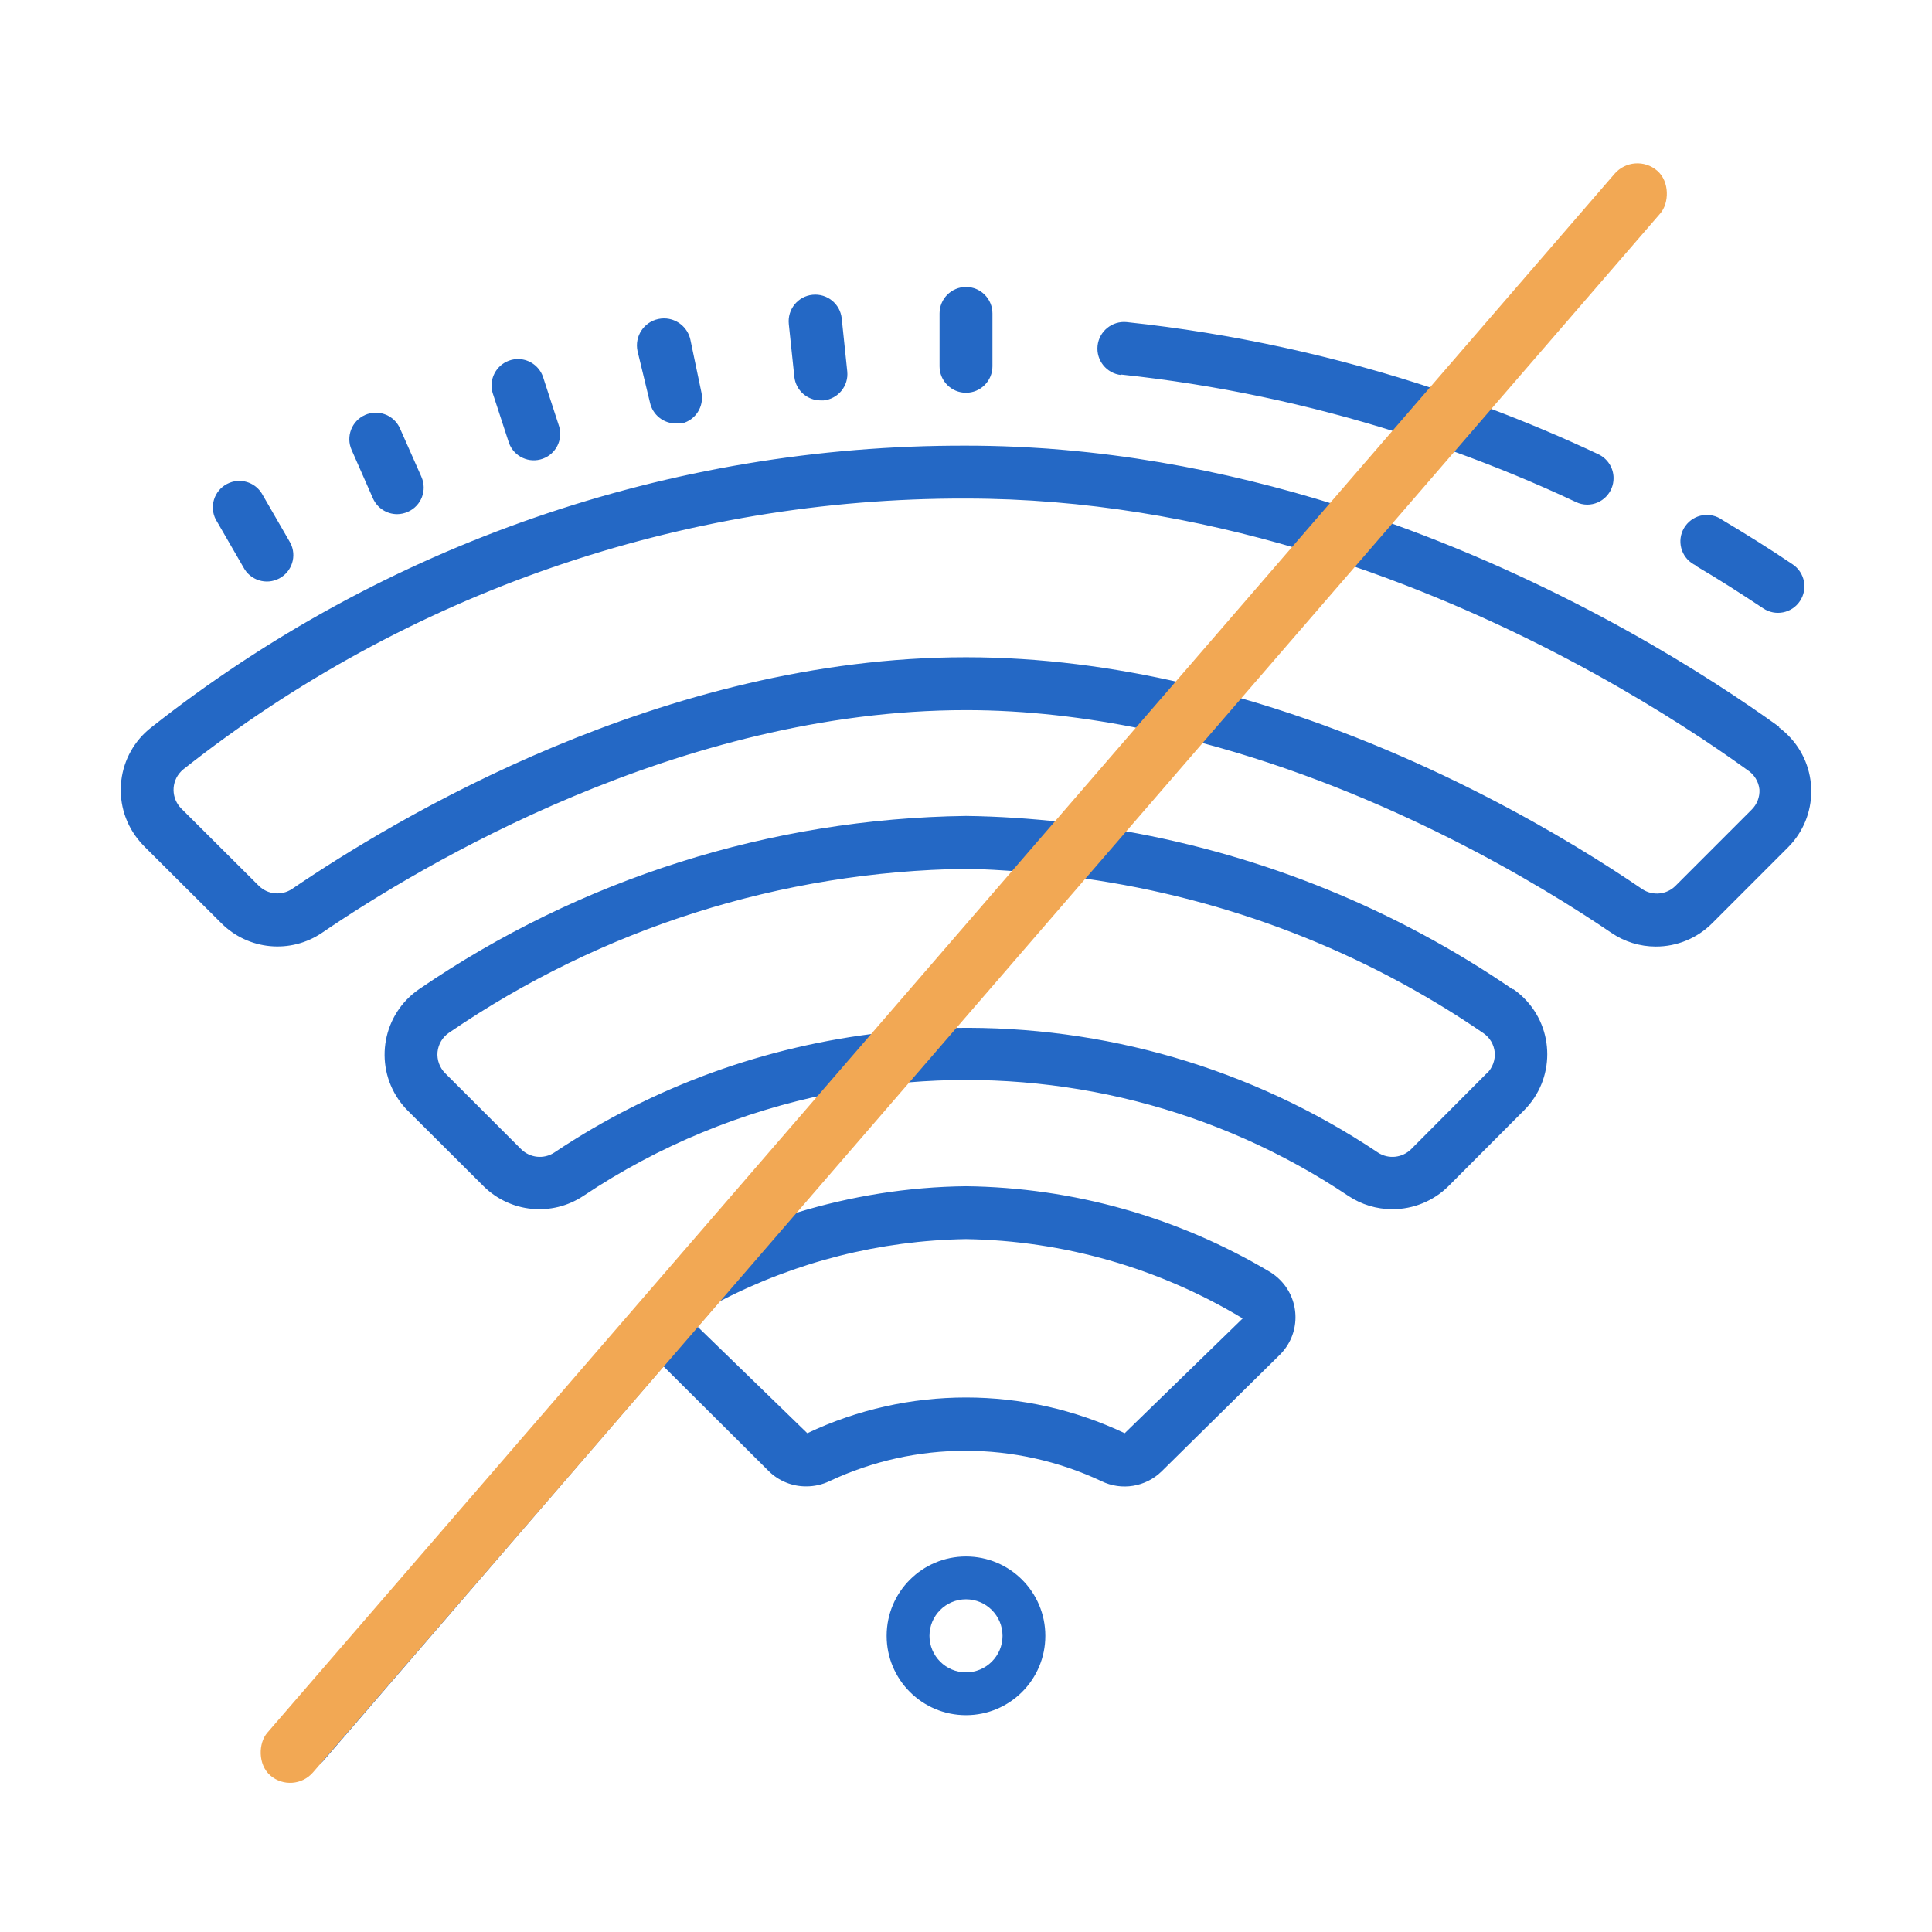
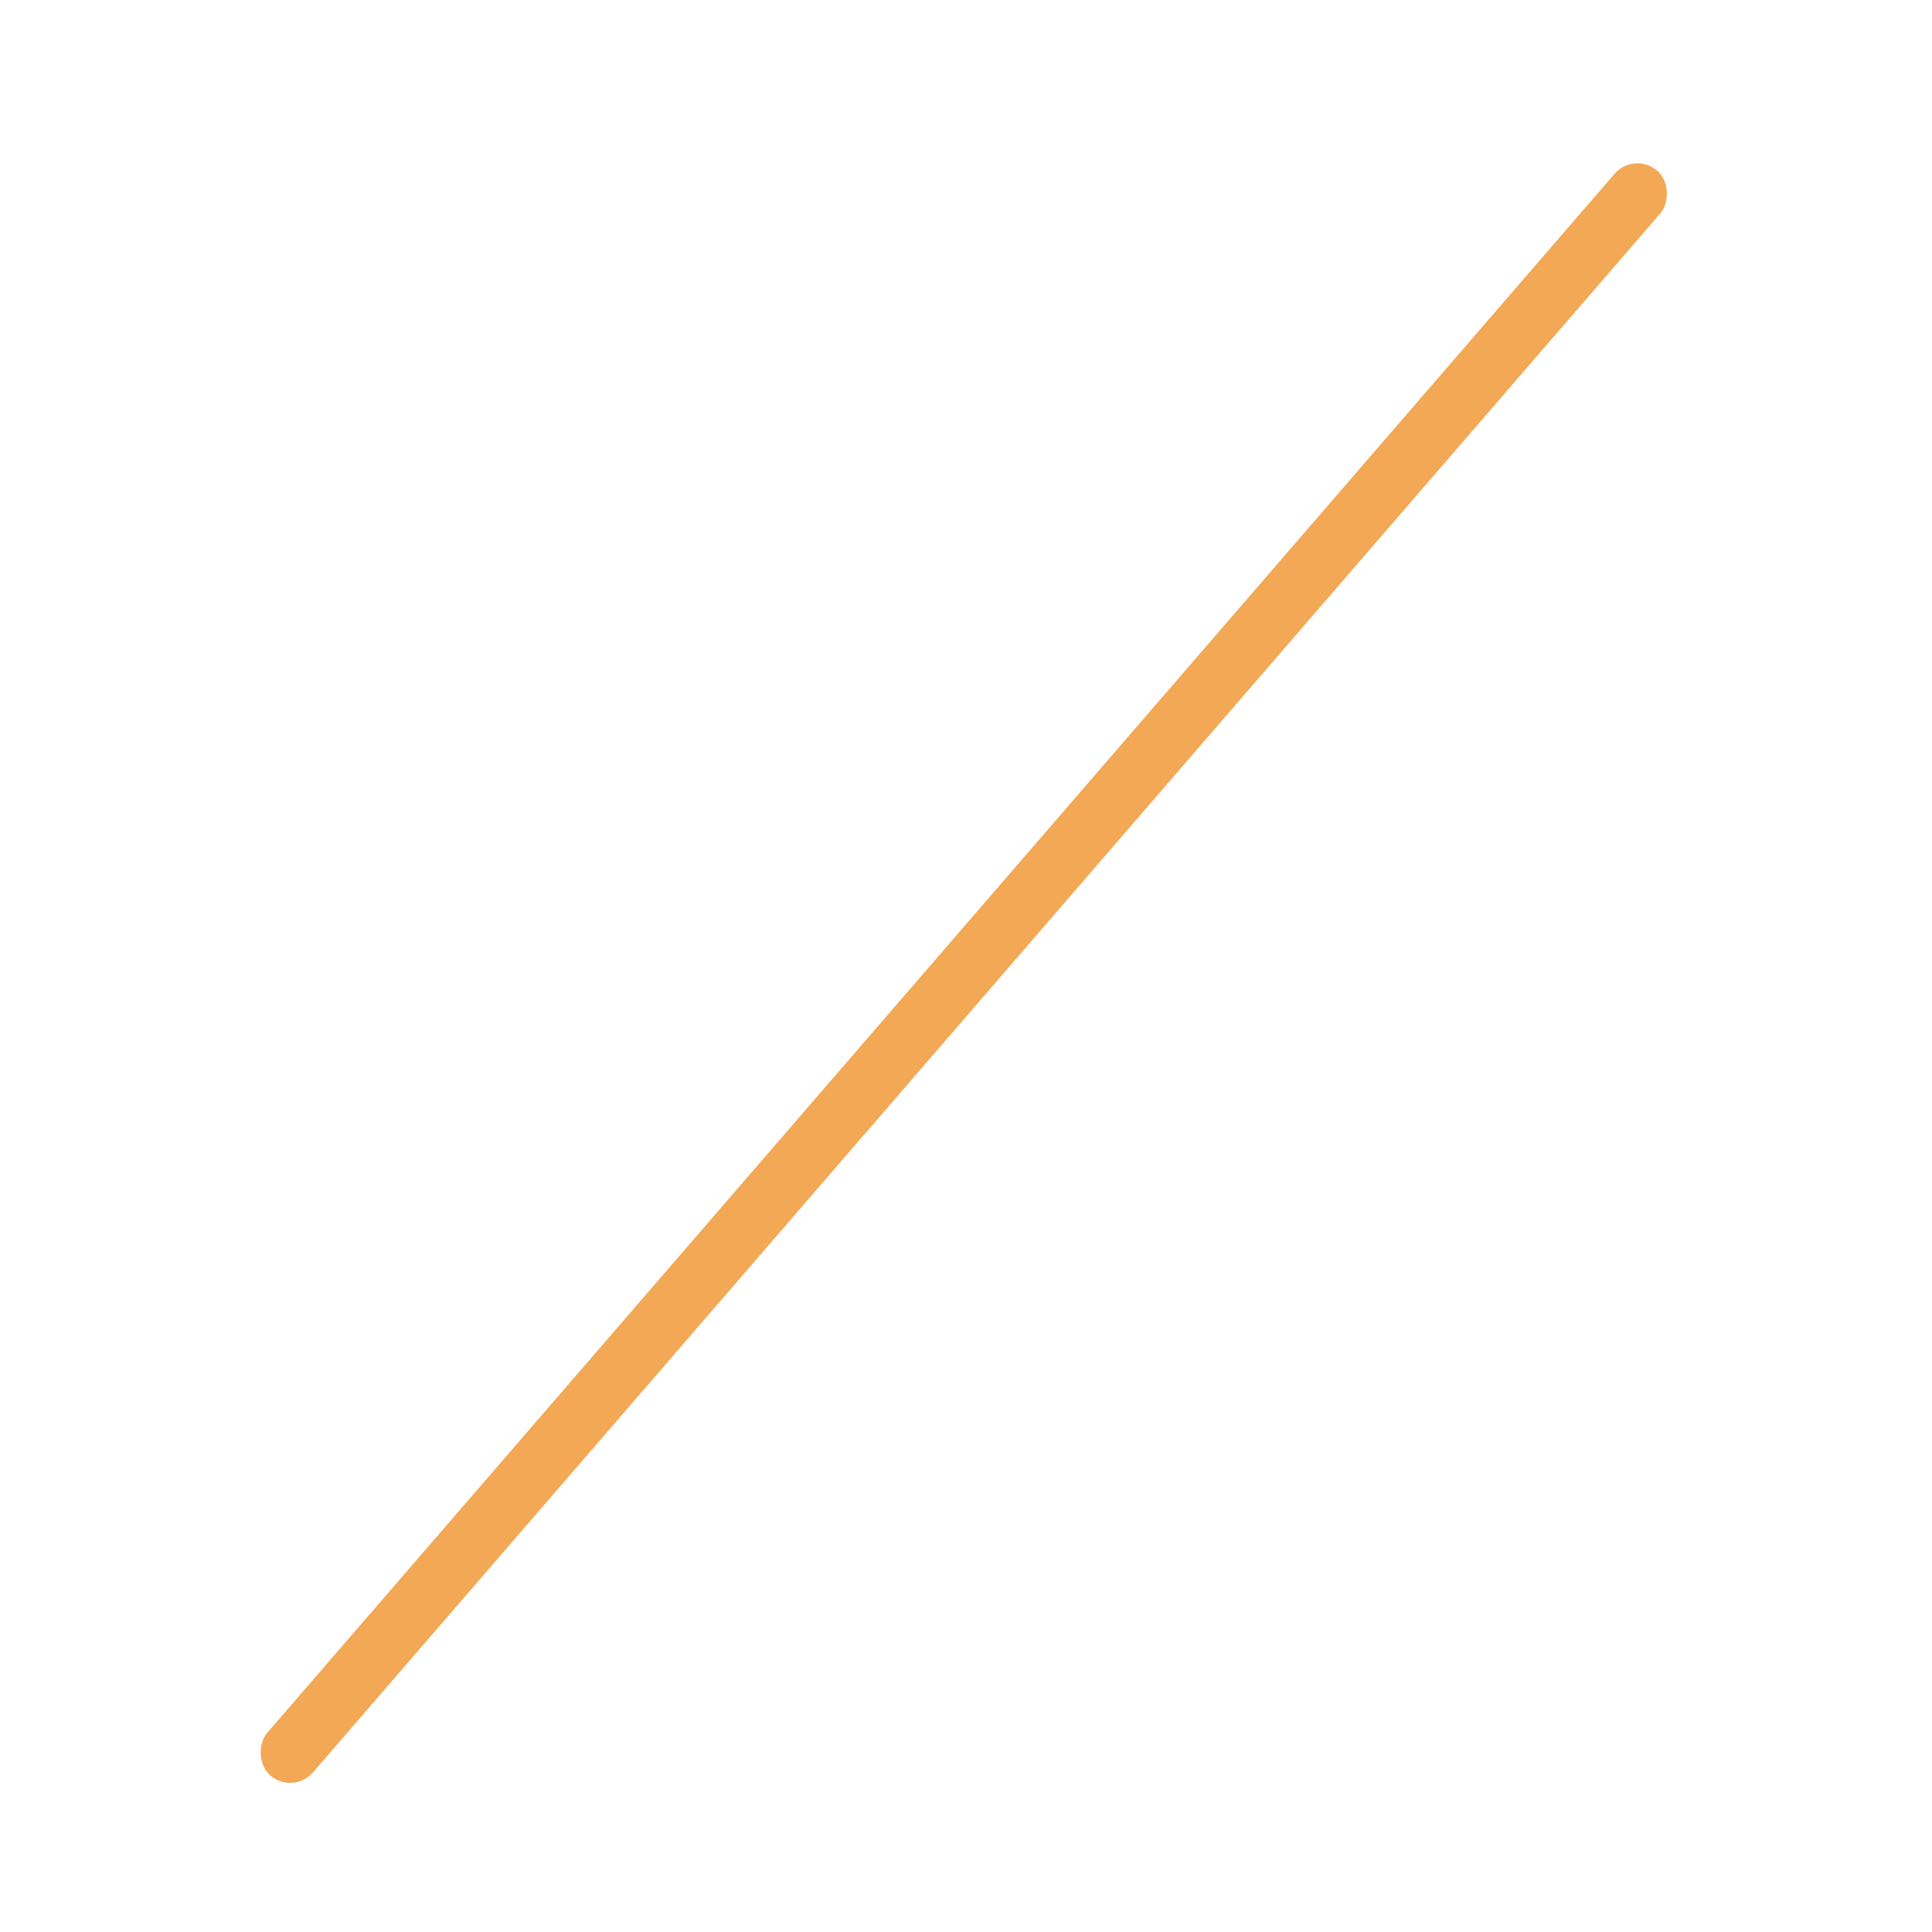
<svg xmlns="http://www.w3.org/2000/svg" width="64" height="64" viewBox="0 0 64 64" fill="none">
-   <path d="M53.93 6C53.707 6 53.483 6.085 53.313 6.255L47.58 12.903C44.257 11.795 40.821 11.043 37.327 10.671C36.843 10.621 36.409 10.972 36.358 11.455C36.307 11.939 36.658 12.373 37.142 12.424L37.133 12.407C40.266 12.739 43.35 13.391 46.343 14.339L44.281 16.731C40.584 15.572 36.436 14.763 32 14.763C22.21 14.739 12.698 18.027 5.014 24.094C3.868 24.985 3.663 26.636 4.554 27.782C4.623 27.871 4.698 27.957 4.778 28.037L7.336 30.586C8.227 31.475 9.624 31.607 10.666 30.901C13.917 28.685 22.511 23.524 32 23.524C34.014 23.524 35.985 23.766 37.879 24.154L35.222 27.236C34.155 27.116 33.08 27.043 32 27.029C25.527 27.115 19.224 29.111 13.882 32.768C12.685 33.589 12.38 35.224 13.201 36.422C13.293 36.556 13.398 36.683 13.514 36.798L16.019 39.295C16.904 40.172 18.283 40.307 19.322 39.618C21.838 37.933 24.608 36.814 27.463 36.235L9.498 57.07C9.131 57.385 9.087 57.938 9.402 58.306C9.716 58.674 10.27 58.716 10.637 58.402C10.671 58.373 10.704 58.34 10.733 58.306L21.981 45.263L25.472 48.739C25.802 49.061 26.245 49.241 26.707 49.238C26.974 49.239 27.239 49.18 27.479 49.064C30.331 47.724 33.632 47.724 36.485 49.064C37.152 49.39 37.952 49.259 38.482 48.739L42.39 44.885C43.081 44.207 43.09 43.098 42.412 42.407C42.309 42.302 42.193 42.21 42.067 42.133C39.02 40.317 35.546 39.338 32 39.295C30.08 39.316 28.185 39.622 26.365 40.179L30.095 35.855C35.135 35.434 40.285 36.682 44.669 39.618C45.1 39.904 45.605 40.056 46.122 40.056C46.818 40.058 47.486 39.784 47.98 39.295L50.486 36.781C51.512 35.754 51.512 34.088 50.484 33.062C50.372 32.95 50.248 32.848 50.118 32.758V32.777C46.242 30.12 41.859 28.345 37.272 27.534L39.798 24.604C45.968 26.237 51.048 29.317 53.378 30.901C53.811 31.197 54.324 31.355 54.849 31.356C55.549 31.358 56.221 31.081 56.716 30.586L59.23 28.071C60.257 27.044 60.257 25.381 59.23 24.354C59.132 24.256 59.027 24.166 58.915 24.085H58.949C56.651 22.426 52.057 19.47 46.071 17.33L48.128 14.944C49.509 15.444 50.871 16.001 52.204 16.63C52.321 16.687 52.45 16.716 52.58 16.717C53.064 16.715 53.454 16.32 53.451 15.836C53.45 15.502 53.257 15.198 52.957 15.052C51.774 14.494 50.57 13.987 49.349 13.527L54.548 7.501C54.892 7.16 54.894 6.605 54.553 6.262L54.548 6.255C54.377 6.085 54.154 6 53.93 6ZM32 9.506C31.516 9.506 31.124 9.899 31.124 10.382V12.135C31.124 12.618 31.516 13.011 32 13.011C32.483 13.011 32.876 12.618 32.876 12.135V10.382C32.876 9.899 32.483 9.506 32 9.506ZM26.914 9.765C26.43 9.815 26.08 10.249 26.13 10.733L26.314 12.485C26.363 12.931 26.741 13.267 27.19 13.264H27.285C27.766 13.213 28.117 12.783 28.066 12.302V12.301L27.883 10.548C27.832 10.065 27.398 9.714 26.914 9.765ZM22.166 10.564C22.052 10.541 21.93 10.542 21.81 10.567C21.326 10.669 21.017 11.143 21.118 11.626L21.531 13.334C21.619 13.745 21.986 14.037 22.407 14.027H22.59C23.042 13.914 23.327 13.468 23.238 13.011L22.871 11.258C22.794 10.896 22.508 10.631 22.166 10.564ZM17.2 11.895C17.086 11.89 16.971 11.906 16.858 11.948C16.427 12.107 16.191 12.57 16.317 13.011L16.861 14.676C17.028 15.13 17.531 15.362 17.985 15.194C18.415 15.036 18.65 14.572 18.524 14.132L17.982 12.468C17.856 12.128 17.541 11.911 17.2 11.895ZM12.434 13.671C12.32 13.673 12.204 13.697 12.094 13.746C11.651 13.943 11.451 14.461 11.647 14.903L12.357 16.515C12.498 16.829 12.81 17.031 13.155 17.032C13.278 17.031 13.401 17.005 13.514 16.953C13.956 16.758 14.156 16.241 13.96 15.798V15.796L13.25 14.193C13.103 13.861 12.775 13.666 12.434 13.671ZM7.855 15.933C7.741 15.943 7.629 15.975 7.521 16.031C7.092 16.255 6.926 16.784 7.15 17.213C7.161 17.235 7.174 17.256 7.188 17.277L8.064 18.793C8.288 19.221 8.817 19.389 9.246 19.164C9.675 18.94 9.842 18.411 9.617 17.982C9.605 17.96 9.593 17.938 9.58 17.917L8.704 16.401C8.535 16.079 8.195 15.906 7.855 15.933ZM32 16.515C35.948 16.515 39.667 17.19 43.027 18.184L39.192 22.631C36.907 22.102 34.488 21.772 32 21.772C21.933 21.772 13.066 27.142 9.676 29.447C9.33 29.679 8.868 29.636 8.572 29.342L6.014 26.793C5.668 26.454 5.66 25.9 5.998 25.554C6.028 25.523 6.059 25.495 6.092 25.47C13.469 19.646 22.601 16.489 32 16.515ZM56.405 17.068C56.183 17.103 55.976 17.223 55.833 17.419C55.548 17.81 55.635 18.358 56.026 18.642C56.075 18.677 56.126 18.707 56.181 18.733H56.158C56.919 19.179 57.672 19.662 58.407 20.151C58.808 20.422 59.353 20.317 59.623 19.915C59.894 19.514 59.789 18.968 59.387 18.697C58.625 18.18 57.836 17.69 57.057 17.225C56.861 17.083 56.626 17.033 56.405 17.068ZM56.158 18.733C56.157 18.732 56.156 18.732 56.155 18.731V18.733H56.158ZM44.839 18.759C50.903 20.835 55.577 23.842 57.88 25.504C58.106 25.647 58.256 25.886 58.284 26.153C58.298 26.405 58.201 26.651 58.02 26.827L55.506 29.342C55.212 29.638 54.751 29.685 54.403 29.455C52.091 27.874 47.173 24.867 41.078 23.12L44.839 18.759ZM32 28.781C32.605 28.789 33.208 28.83 33.81 28.873L29.207 34.212C25.402 34.648 21.676 35.961 18.358 38.182C18.012 38.407 17.556 38.358 17.263 38.068L14.749 35.554C14.562 35.368 14.468 35.107 14.494 34.844C14.521 34.589 14.659 34.357 14.871 34.212C19.921 30.754 25.88 28.865 32 28.781ZM35.92 29.101C40.645 29.77 45.173 31.504 49.137 34.223C49.349 34.367 49.487 34.597 49.514 34.852C49.538 35.116 49.44 35.378 49.25 35.562H49.242L46.745 38.068C46.452 38.358 45.996 38.407 45.65 38.182C41.419 35.35 36.528 33.98 31.652 34.05L35.92 29.101ZM32 41.047C35.233 41.098 38.396 42.005 41.165 43.675L37.257 47.477C33.93 45.9 30.07 45.9 26.743 47.477L23.112 43.952L23.837 43.111C26.357 41.801 29.15 41.091 32 41.047ZM32 51.56C30.548 51.56 29.371 52.737 29.371 54.189C29.371 55.641 30.548 56.817 32 56.817C33.452 56.817 34.628 55.641 34.628 54.189C34.628 52.737 33.452 51.56 32 51.56ZM32 52.979C32.667 52.979 33.21 53.521 33.21 54.189C33.21 54.856 32.667 55.399 32 55.399C31.332 55.399 30.79 54.856 30.79 54.189C30.79 53.521 31.332 52.979 32 52.979Z" fill="#2468C5" />
  <rect x="54.139" y="5" width="2.004" height="70.261" rx="1.002" transform="rotate(40.834 54.139 5)" fill="#F2A854" />
</svg>